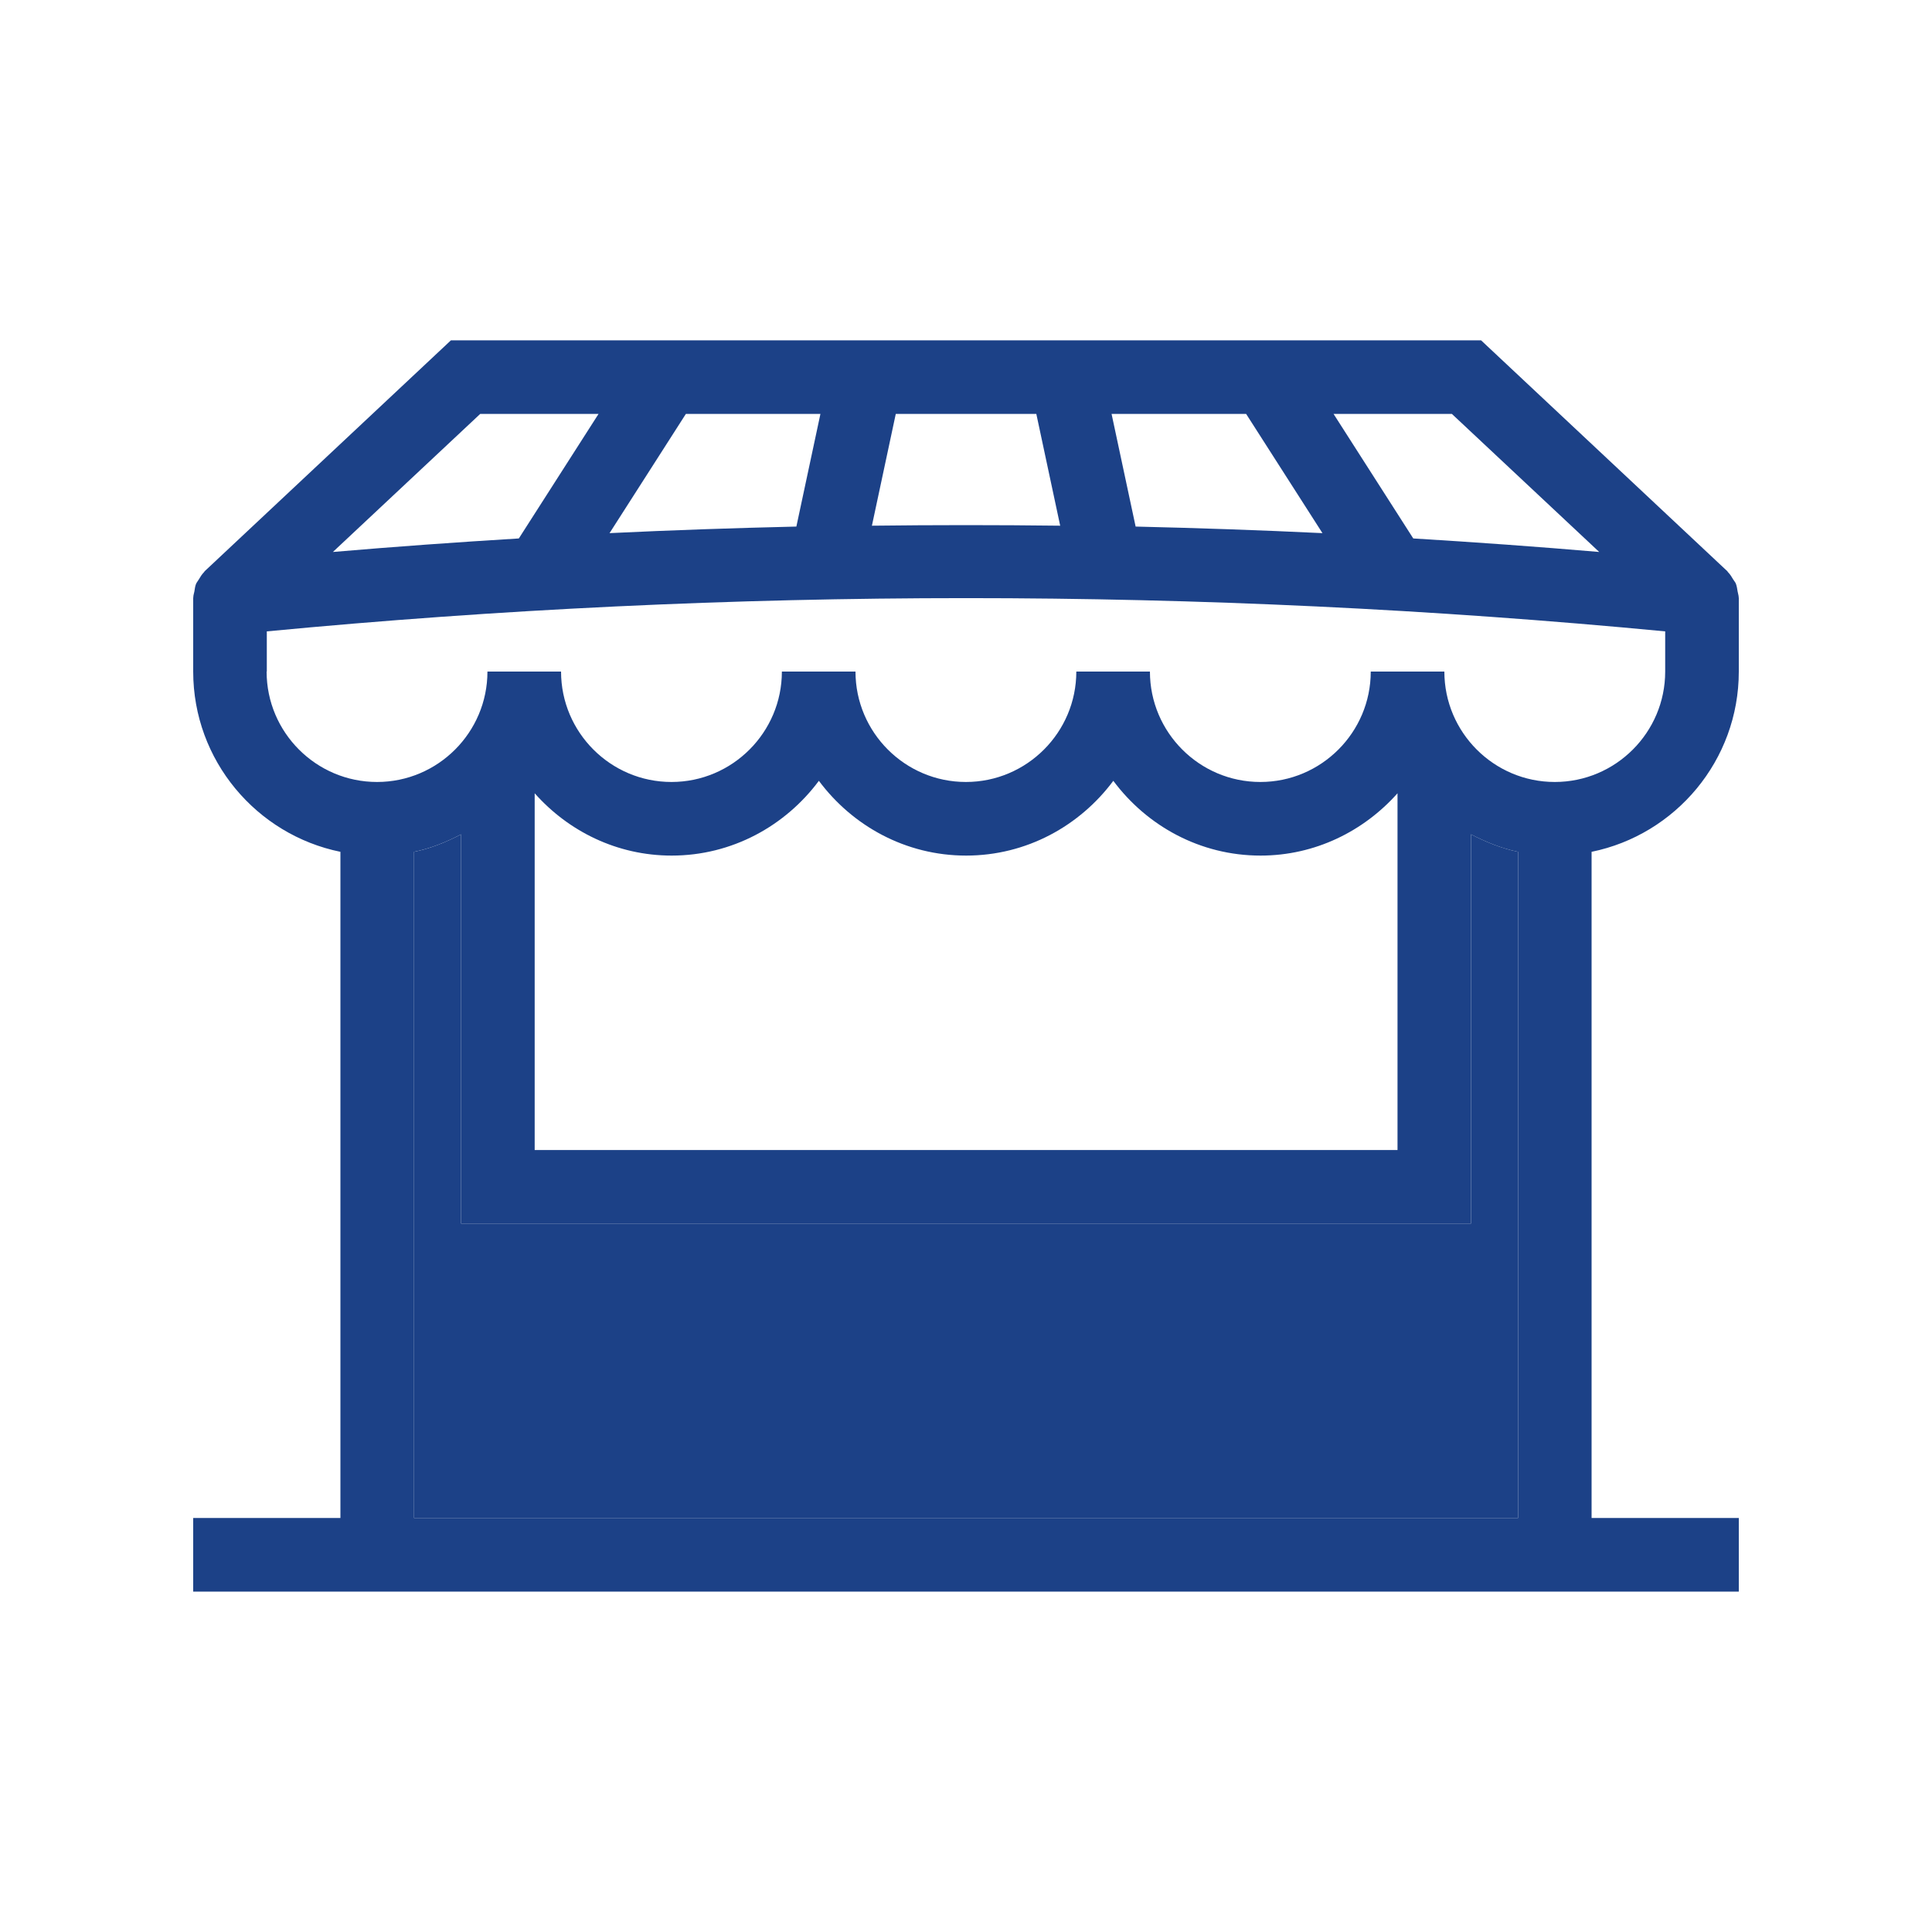
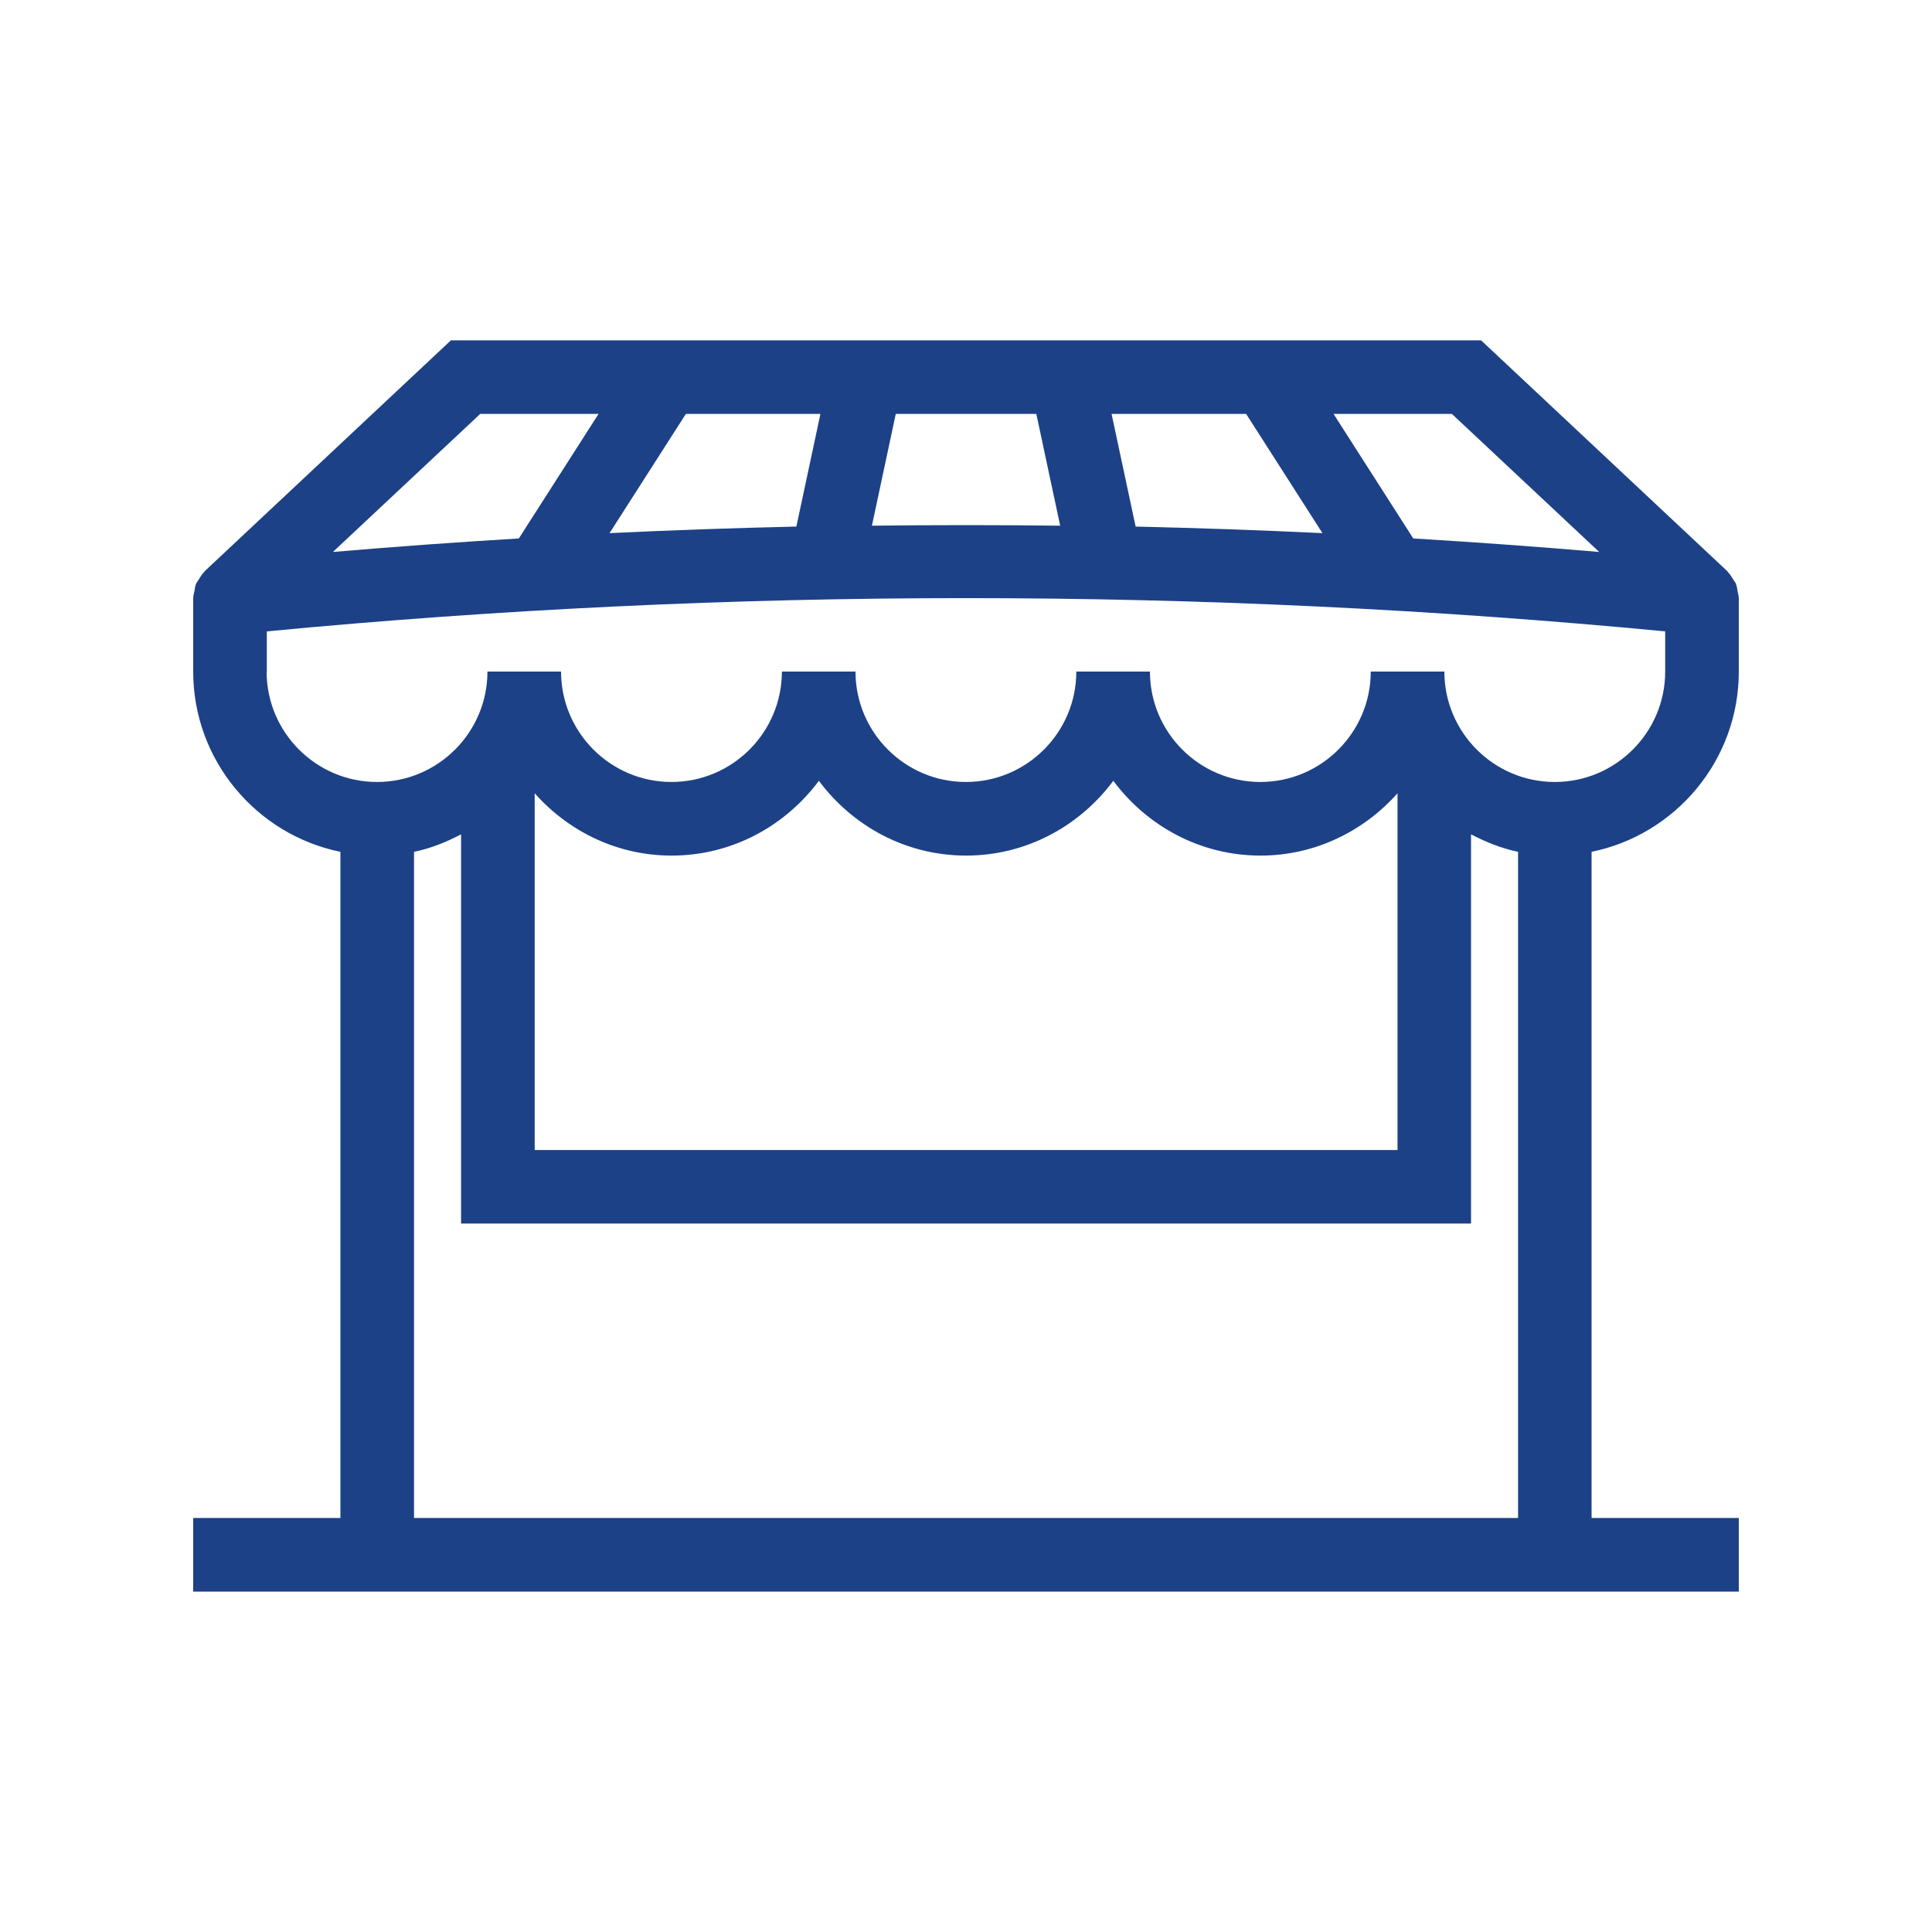
<svg xmlns="http://www.w3.org/2000/svg" id="_03_Berufsstatus" viewBox="0 0 200 200">
  <defs>
    <style>.cls-1{fill:#1c4187;}</style>
  </defs>
  <g id="_03-rechtsschutzversicherung-fuer-selbststaendige-i">
    <path class="cls-1" d="m180,69.52v-7.62s-.01-.04-.01-.06c0-.2-.08-.4-.11-.6-.05-.28-.08-.55-.18-.81-.06-.16-.18-.28-.27-.43-.16-.27-.32-.54-.54-.76-.04-.04-.05-.09-.09-.12l-25.48-23.89H46.68l-25.48,23.89s-.05.08-.09.12c-.22.22-.38.49-.54.76-.09.15-.2.28-.27.43-.11.25-.13.53-.18.81-.04.2-.11.39-.11.6,0,.02-.01.04-.01.06v7.62c0,9.2,6.56,16.89,15.24,18.66v68.96h-15.24v7.62h160v-7.62h-15.24v-68.96c8.68-1.77,15.24-9.46,15.24-18.66Zm-29.7-26.67l15.25,14.29c-6.41-.55-12.83-1.01-19.25-1.4l-8.25-12.89h12.26Zm-21.3,0l7.9,12.34c-6.44-.31-12.89-.53-19.34-.68l-2.49-11.66h13.93Zm-58,0h13.93l-2.49,11.66c-6.45.15-12.9.37-19.34.68l7.9-12.34Zm21.72,0h14.56l2.47,11.57c-6.5-.08-13-.08-19.49,0l2.47-11.57Zm-43.02,0h12.26l-8.25,12.89c-6.43.39-12.84.85-19.25,1.4l15.25-14.29Zm-22.08,26.67v-4.16c48.05-4.59,96.72-4.59,144.76,0v4.16c0,6.3-5.13,11.43-11.43,11.43s-11.43-5.13-11.43-11.43h-7.62c0,6.3-5.13,11.43-11.43,11.43s-11.43-5.13-11.43-11.43h-7.62c0,6.3-5.13,11.43-11.43,11.43s-11.43-5.13-11.43-11.43h-7.62c0,6.3-5.13,11.43-11.43,11.43s-11.43-5.13-11.43-11.43h-7.62c0,6.3-5.13,11.43-11.43,11.43s-11.43-5.13-11.43-11.43Zm27.73,12.6c3.49,3.93,8.52,6.45,14.18,6.45,6.25,0,11.76-3.07,15.24-7.74,3.48,4.67,8.99,7.74,15.24,7.74s11.76-3.07,15.24-7.74c3.48,4.67,8.99,7.74,15.24,7.74,5.65,0,10.69-2.53,14.18-6.45v36.93H55.35v-36.93Zm-12.49,75.02v-68.96c1.73-.35,3.34-1.01,4.87-1.81v40.29h104.55v-40.29c1.53.79,3.13,1.45,4.87,1.81v68.96H42.86Z" />
-     <path class="cls-1" d="m42.86,157.14v-68.96c1.73-.35,3.34-1.01,4.87-1.81v40.29h104.55v-40.29c1.53.79,3.13,1.45,4.87,1.81v68.96H42.86Z" />
  </g>
</svg>